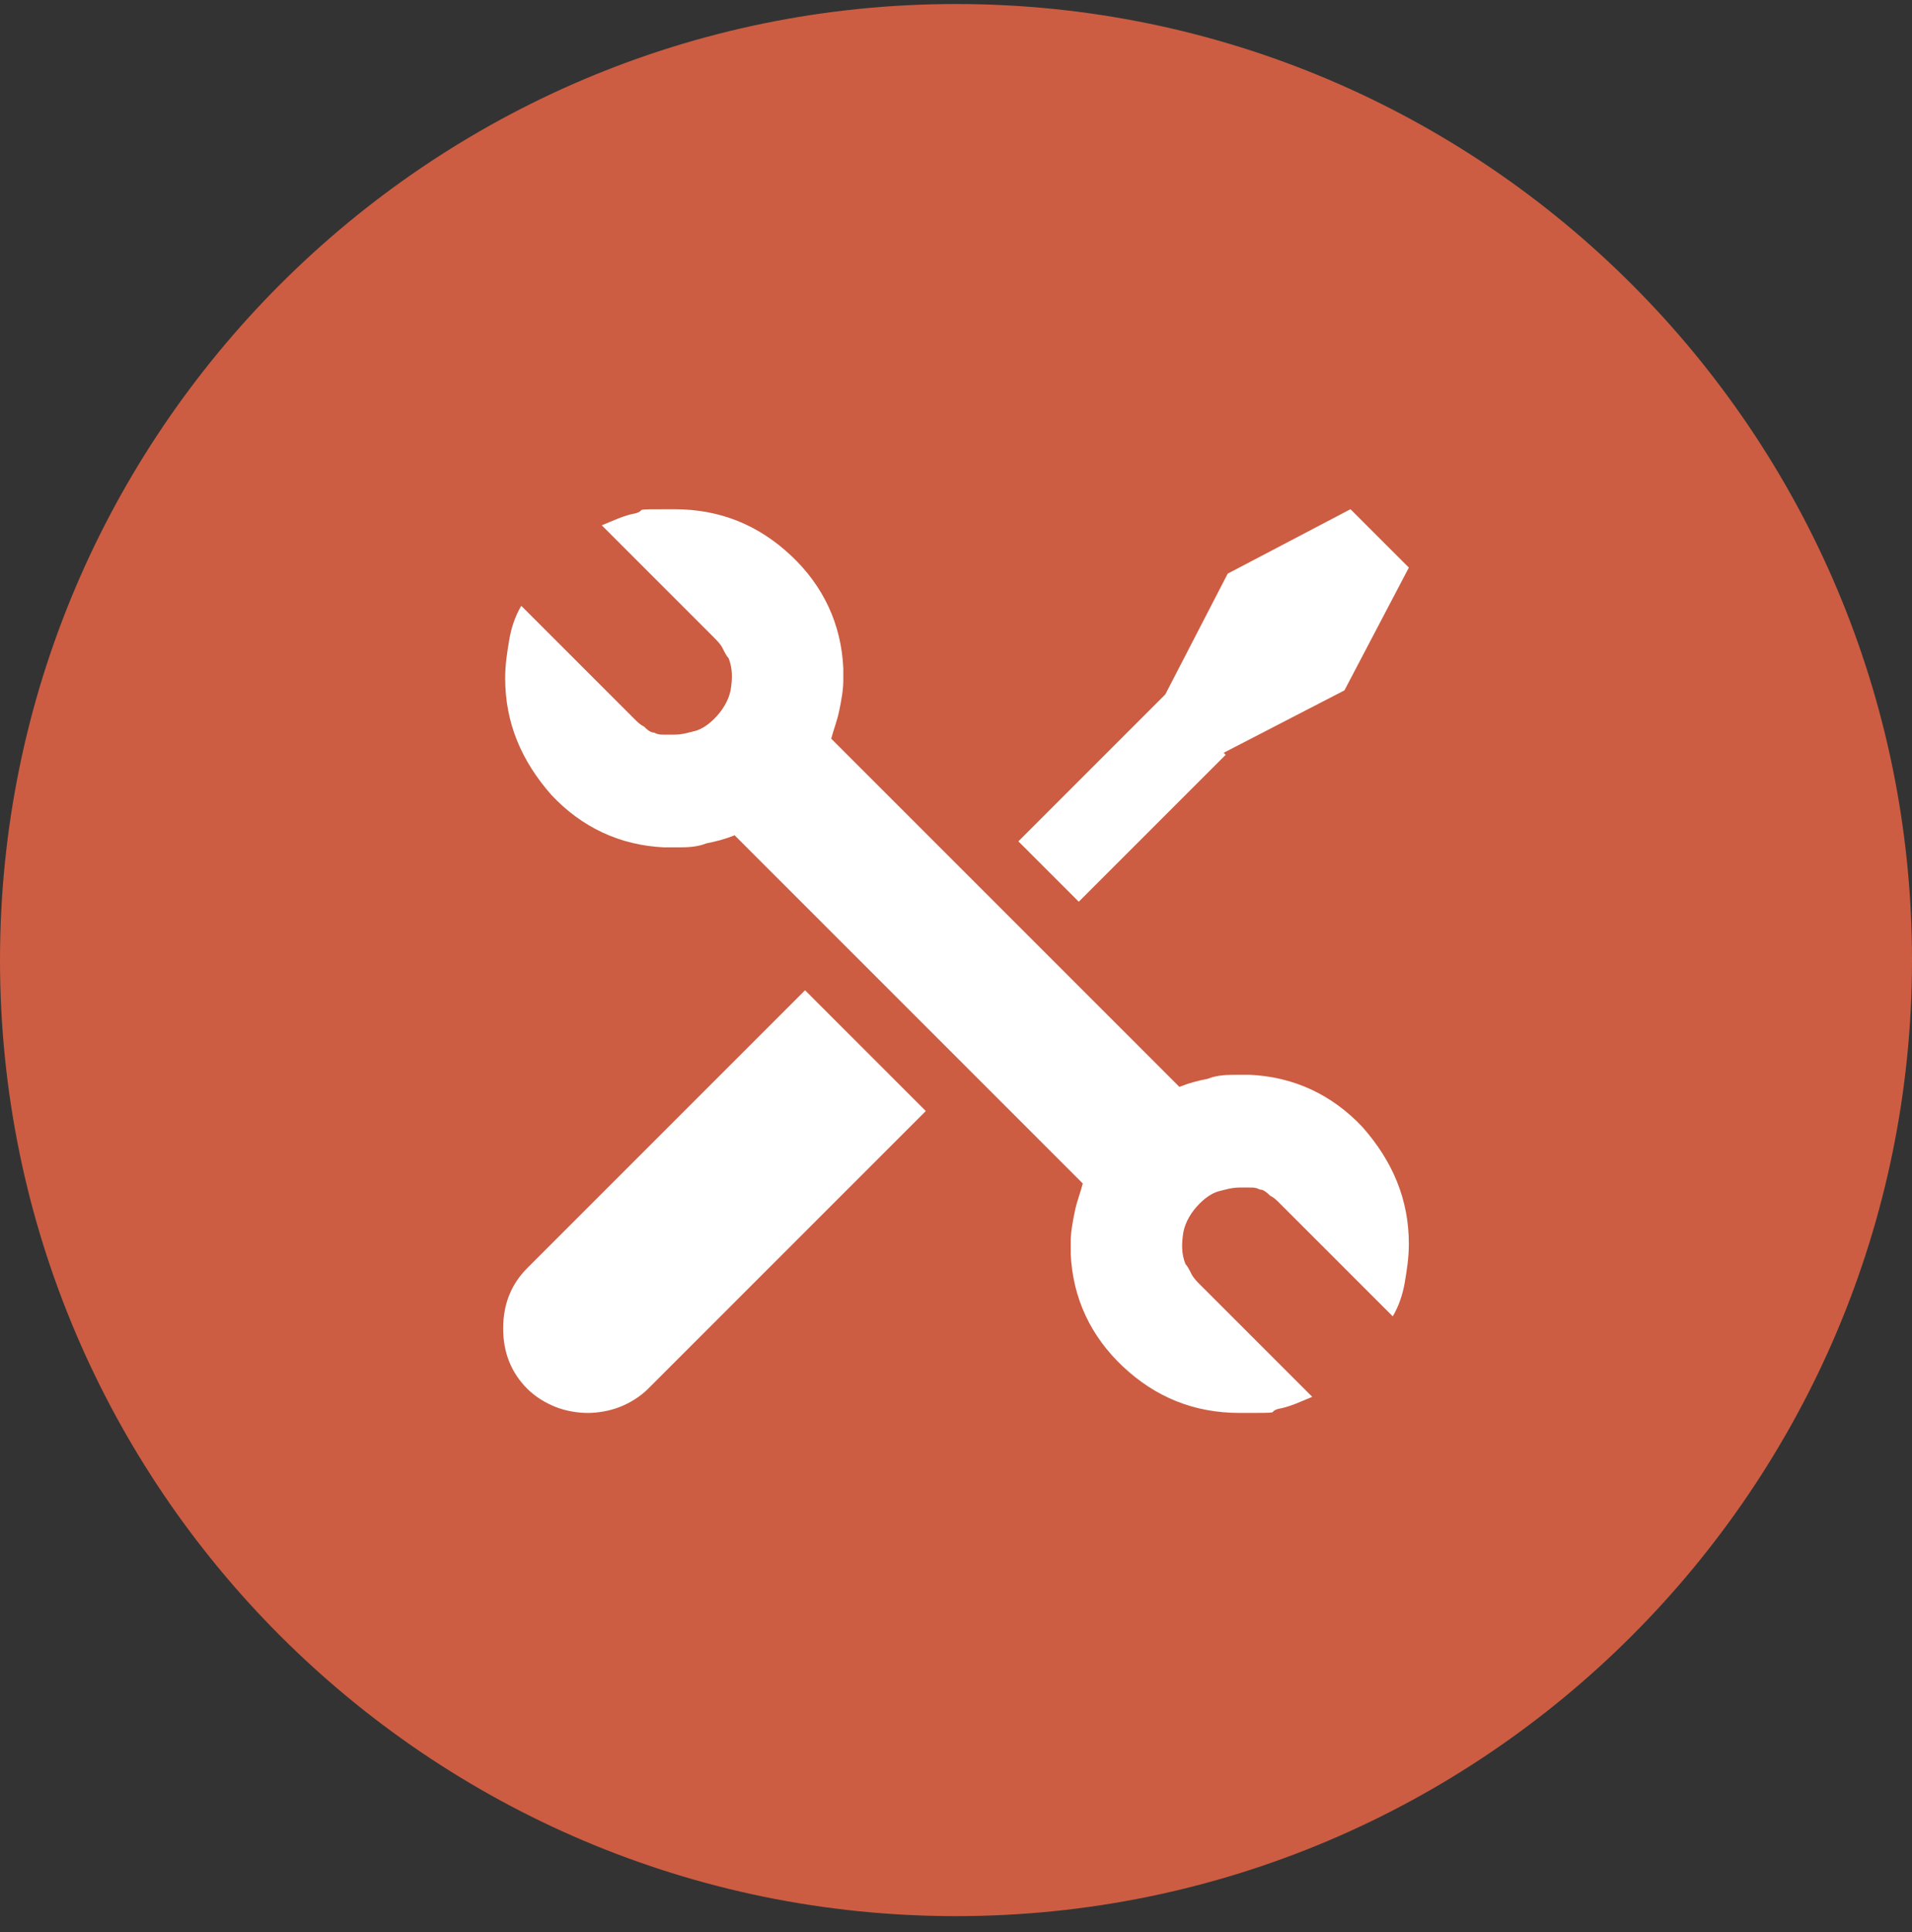
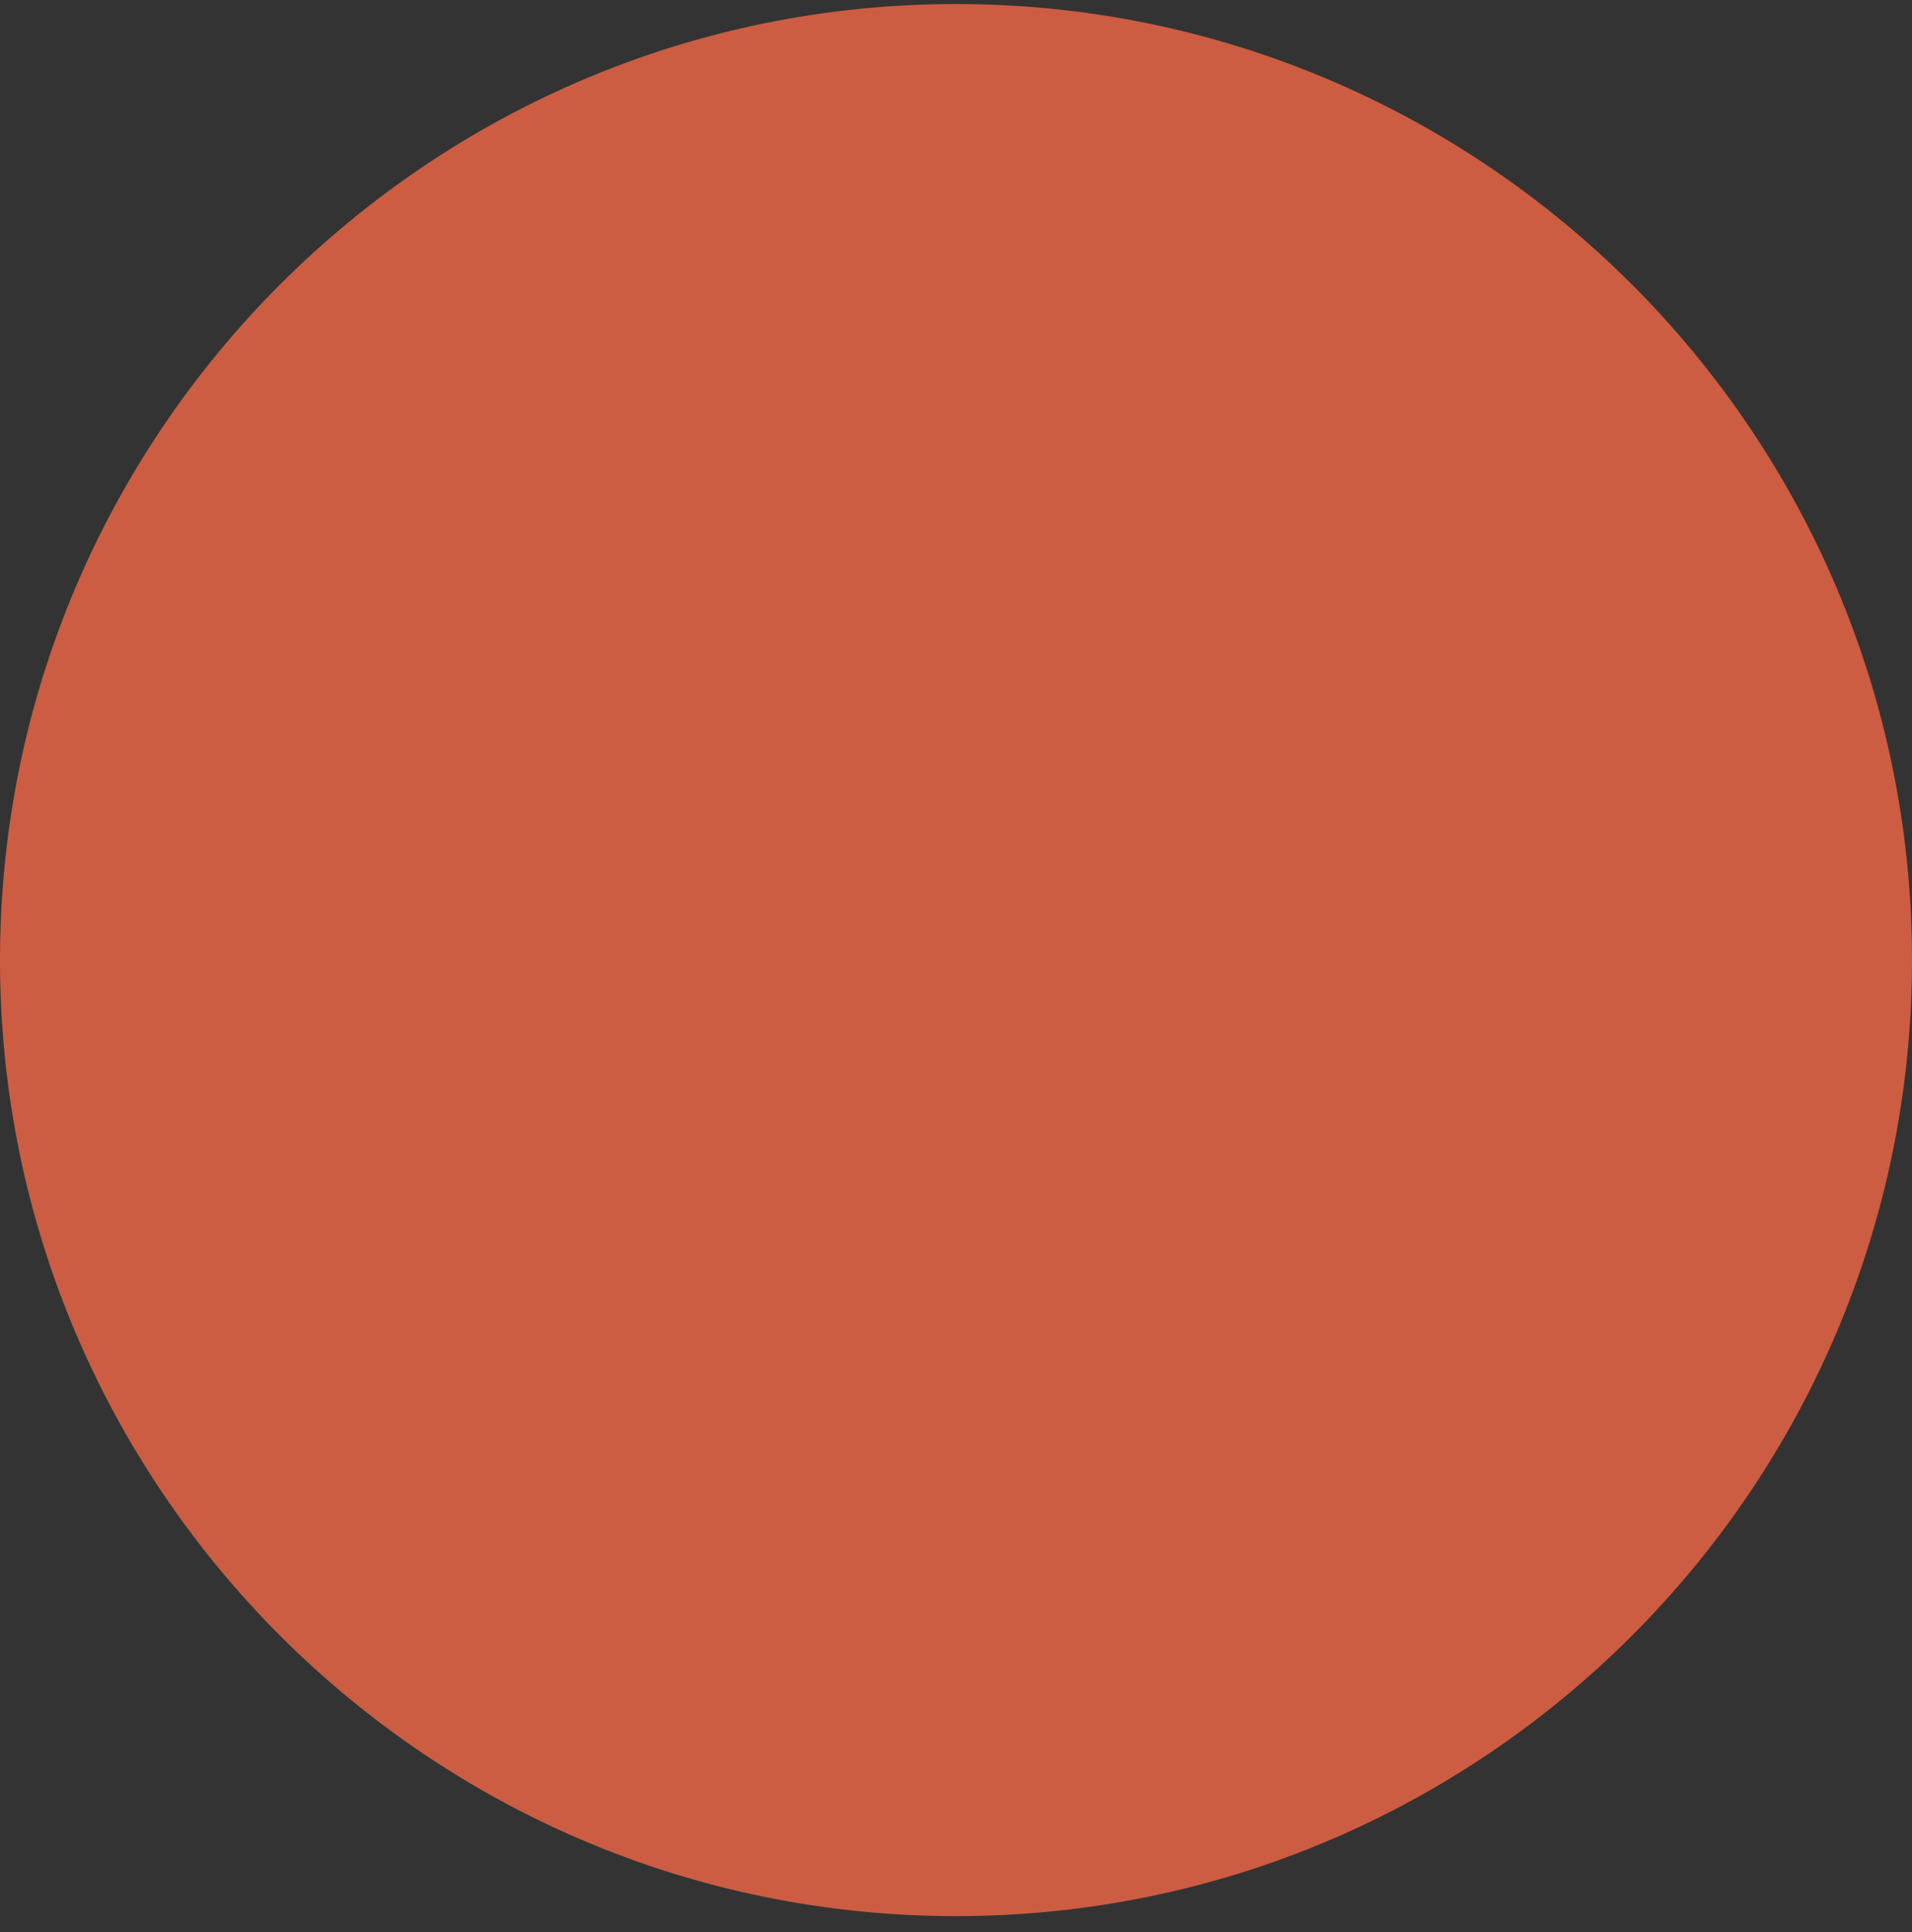
<svg xmlns="http://www.w3.org/2000/svg" version="1.1" viewBox="0 0 95 96">
  <rect x="0" y="0" width="95" height="96" fill="#333333" stroke="none" />
  <defs>
    <style>
      .cls-1 {
        fill: #cc5d42;
      }

      .cls-2 {
        fill: #fff;
      }
    </style>
  </defs>
  <g>
    <g id="Layer_1">
      <path class="cls-1" d="M47.5.2h0c26.2,0,47.5,21.3,47.5,47.5h0c0,26.2-21.3,47.5-47.5,47.5h0C21.3,95.2,0,73.9,0,47.7h0C0,21.5,21.3.2,47.5.2Z" />
-       <path class="cls-2" d="M26.2,63c-.8.8-1.2,1.8-1.2,3s.4,2.2,1.2,3c.4.4.9.7,1.4.9.5.2,1.1.3,1.6.3s1.1-.1,1.6-.3c.5-.2,1-.5,1.4-.9l13.8-13.8-6-6-13.8,13.8ZM60.8,37.4l6-3.1,3.2-6.1-2.9-2.9-6.1,3.2-3.1,6-7.3,7.3,3,3,7.3-7.3ZM62.1,53.4c0,0-.2,0-.3,0-.1,0-.2,0-.3,0-.5,0-1,0-1.5.2-.5.1-.9.2-1.4.4l-17.3-17.3c.1-.4.3-.9.4-1.4.1-.5.2-1,.2-1.5s0-.2,0-.3c0-.1,0-.2,0-.3-.1-2.2-1-4.1-2.6-5.6-1.6-1.5-3.5-2.3-5.8-2.3s-1.3,0-1.9.2c-.6.1-1.2.4-1.7.6l5.6,5.6c.1.1.3.3.4.5.1.2.2.4.3.5.2.5.2,1,.1,1.6-.1.5-.4,1-.8,1.4-.3.3-.6.5-.9.6-.4.1-.7.2-1.1.2s-.3,0-.5,0c-.2,0-.3,0-.5-.1-.2,0-.4-.2-.5-.3-.2-.1-.3-.2-.5-.4l-5.6-5.6c-.3.5-.5,1.1-.6,1.7s-.2,1.2-.2,1.9c0,2.2.8,4.1,2.3,5.8,1.5,1.6,3.4,2.5,5.6,2.6,0,0,.2,0,.3,0,.1,0,.2,0,.3,0,.5,0,1,0,1.5-.2.5-.1.9-.2,1.4-.4l17.3,17.3c-.1.4-.3.9-.4,1.4-.1.5-.2,1-.2,1.5s0,.2,0,.3c0,.1,0,.2,0,.3.1,2.2,1,4.1,2.6,5.6,1.6,1.5,3.5,2.3,5.8,2.3s1.3,0,1.9-.2c.6-.1,1.2-.4,1.7-.6l-5.6-5.6c-.1-.1-.3-.3-.4-.5-.1-.2-.2-.4-.3-.5-.2-.5-.2-1-.1-1.6.1-.5.4-1,.8-1.4.3-.3.6-.5.9-.6.4-.1.7-.2,1.1-.2s.3,0,.5,0c.2,0,.3,0,.5.1.2,0,.4.2.5.3.2.1.3.2.5.4l5.6,5.6c.3-.5.5-1.1.6-1.7.1-.6.2-1.2.2-1.9,0-2.2-.8-4.1-2.3-5.8-1.5-1.6-3.4-2.5-5.6-2.6Z" />
    </g>
  </g>
</svg>